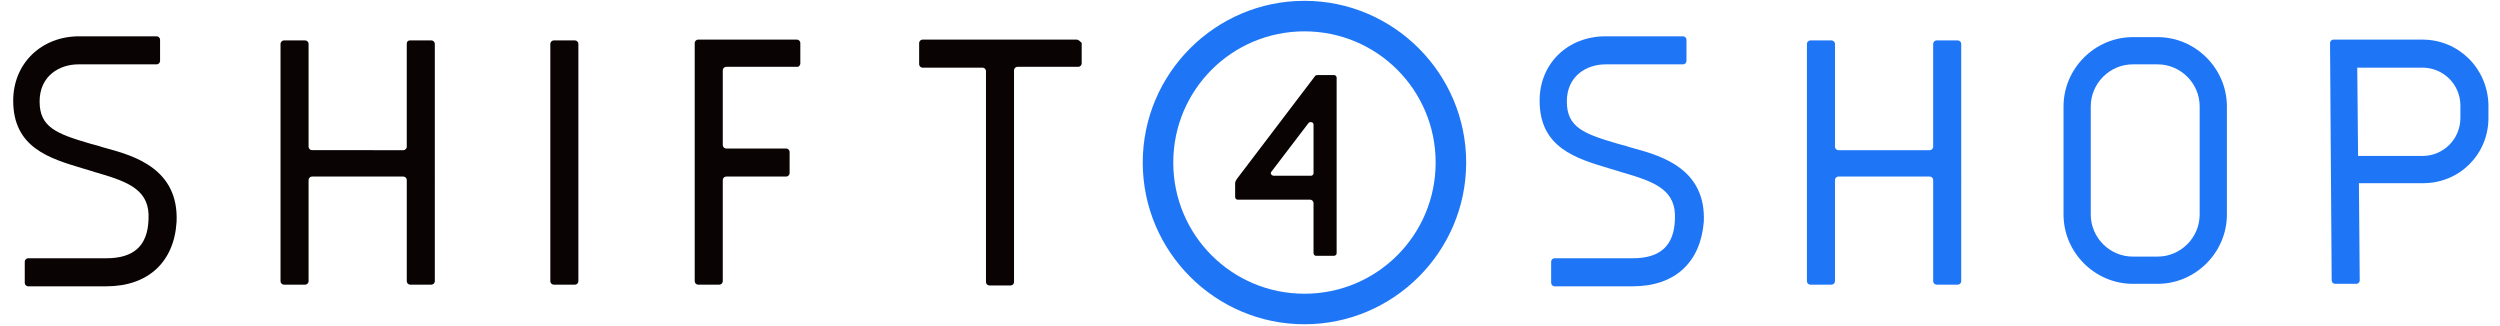
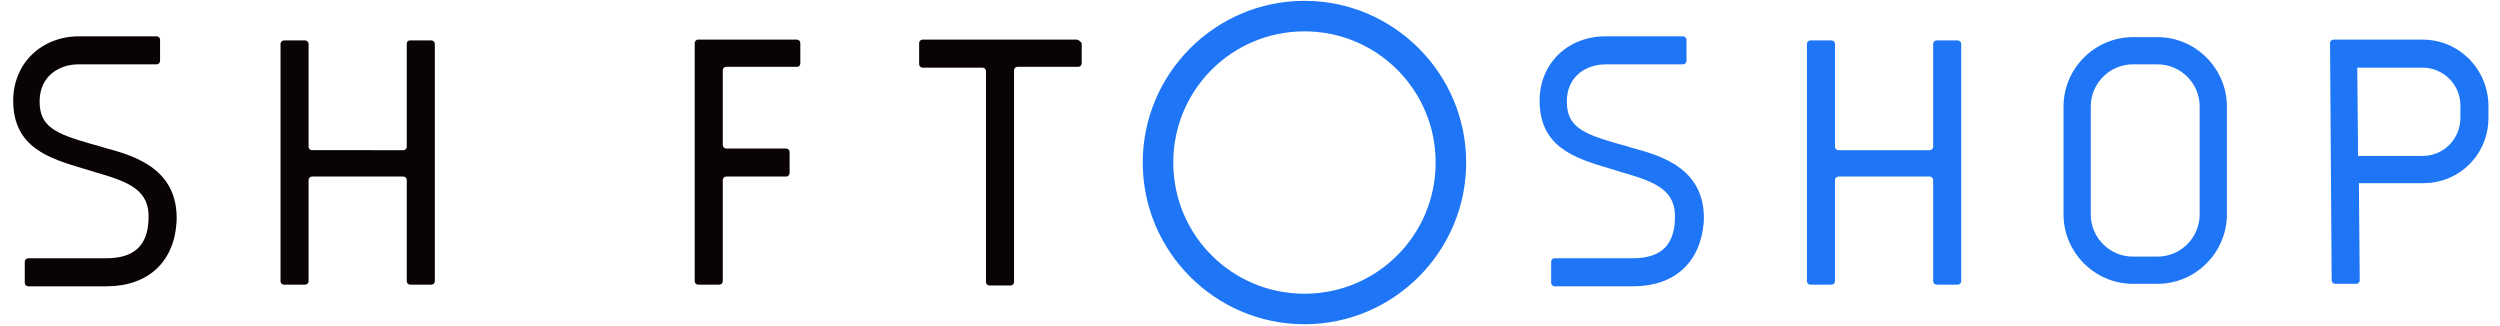
<svg xmlns="http://www.w3.org/2000/svg" version="1.1" x="0px" y="0px" viewBox="0 0 303 39.5" style="enable-background:new 0 0 303 39.5;" xml:space="preserve">
  <style type="text/css">
	.st0{fill:#414042;}
	.st1{fill:#00AA5C;}
	.st2{fill:#476AB3;}
	.st3{fill:#82B0DA;}
	.st4{fill:#FFFFFF;}
	.st5{fill-rule:evenodd;clip-rule:evenodd;fill:none;stroke:#9B96A0;stroke-miterlimit:10;}
	.st6{fill-rule:evenodd;clip-rule:evenodd;fill:#00467F;}
	.st7{fill-rule:evenodd;clip-rule:evenodd;fill:#B9C7D4;}
	.st8{fill:#F26322;}
	.st9{fill:#4D4D4D;}
	.st10{fill:url(#SVGID_1_);}
	.st11{fill:url(#SVGID_00000124852046862202664760000017542997486709920671_);}
	.st12{fill:#0C94D2;}
	.st13{fill:url(#SVGID_00000167368695800902320710000000728574801607437972_);}
	.st14{fill:#187CB7;}
	.st15{clip-path:url(#SVGID_00000174574052597116851510000012944986302001186448_);}
	.st16{fill:#005386;}
	.st17{fill:#939598;}
	.st18{fill:#3FAE2A;}
	.st19{fill:#0071B1;}
	.st20{fill:#09B049;}
	.st21{fill:#026AA5;}
	.st22{fill:#016AA5;}
	.st23{fill:#7C706D;}
	.st24{fill:#7F7370;}
	.st25{fill:#B1AEB1;}
	.st26{fill:#F9FBFD;}
	.st27{fill:#FBFDFE;}
	.st28{fill-rule:evenodd;clip-rule:evenodd;fill:#0F9BD7;}
	.st29{fill:#629E5A;}
	.st30{fill:#2D312F;}
	.st31{fill:#1FC0E7;}
	.st32{fill:#4799EB;}
	.st33{fill:#2929AF;}
	.st34{fill:#025064;}
	.st35{fill:#4F3E89;}
	.st36{fill:#FFAF00;}
	.st37{fill:#00ACE6;}
	.st38{fill:#0D1130;}
	.st39{fill:#49C8F5;}
	.st40{fill:#012050;}
	.st41{fill-rule:evenodd;clip-rule:evenodd;fill:#61B6E6;}
	.st42{fill:#61B6E6;}
	.st43{fill-rule:evenodd;clip-rule:evenodd;fill:#FFFFFF;}
	.st44{fill:#1E76F7;}
	.st45{fill:#090304;}
	.st46{fill-rule:evenodd;clip-rule:evenodd;}
	.st47{fill-rule:evenodd;clip-rule:evenodd;fill:#2CA01C;}
	.st48{fill:#B2B3B3;}
	.st49{fill:#0F82FC;}
	.st50{fill-rule:evenodd;clip-rule:evenodd;fill:#9C5C8F;}
	.st51{fill:#BFBFBF;}
	.st52{fill:#5CBDAA;}
	.st53{fill:#4FA191;}
</style>
  <g id="Layer_1">
</g>
  <g id="logos">
    <g>
      <g>
        <g>
          <path class="st44" d="M197.9,34.7c-2.2,0-8,0-9.5,0c-0.2,0-0.4-0.2-0.4-0.4l0-2.6c0-0.2,0.2-0.4,0.4-0.4c1.5,0,7.3,0,9.5,0      c3.3,0,5-1.5,5.1-4.7c0.2-3.5-2.3-4.5-6-5.6c-0.4-0.1-0.7-0.2-1-0.3l-1-0.3c-4-1.2-8.4-2.5-8.4-8.2c0-4.5,3.4-7.8,8-7.8h9.4      c0.2,0,0.4,0.2,0.4,0.4v2.6c0,0.2-0.2,0.4-0.4,0.4h-9.4c-2.3,0-4.7,1.4-4.7,4.5c0,3.1,2,3.9,6.1,5.1l1.1,0.3      c0.3,0.1,0.6,0.2,1,0.3c3.3,0.9,8.7,2.5,8.4,8.9C206.1,31.8,203,34.7,197.9,34.7z" />
        </g>
      </g>
      <path class="st44" d="M234.3,5.3v12.5c0,0.2-0.2,0.4-0.4,0.4h-11.1c-0.2,0-0.4-0.2-0.4-0.4V5.3c0-0.2-0.2-0.4-0.4-0.4h-2.6    c-0.2,0-0.4,0.2-0.4,0.4v28.8c0,0.2,0.2,0.4,0.4,0.4h2.6c0.2,0,0.4-0.2,0.4-0.4V21.8c0-0.2,0.2-0.4,0.4-0.4h11.1    c0.2,0,0.4,0.2,0.4,0.4v12.3c0,0.2,0.2,0.4,0.4,0.4h2.6c0.2,0,0.4-0.2,0.4-0.4V5.3c0-0.2-0.2-0.4-0.4-0.4h-2.6    C234.5,4.9,234.3,5.1,234.3,5.3z" />
      <g>
        <g>
          <path class="st44" d="M261.5,34.4h-3c-4.6,0-8.4-3.8-8.4-8.4V12.9c0-4.6,3.8-8.4,8.4-8.4h3c4.6,0,8.4,3.8,8.4,8.4V26      C269.9,30.6,266.1,34.4,261.5,34.4z M258.5,7.8c-2.8,0-5.1,2.3-5.1,5.1V26c0,2.8,2.3,5.1,5.1,5.1h3c2.8,0,5.1-2.3,5.1-5.1V12.9      c0-2.8-2.3-5.1-5.1-5.1H258.5z" />
        </g>
      </g>
      <path class="st44" d="M293.6,4.8h-10.8c-0.2,0-0.4,0.2-0.4,0.4l0.2,28.8c0,0.2,0.2,0.4,0.4,0.4l2.6,0c0.2,0,0.4-0.2,0.4-0.4    l-0.1-11.8h7.8c4.4,0,7.9-3.5,7.9-7.9v-1.6C301.5,8.3,298,4.8,293.6,4.8z M298.2,14.3c0,2.5-2,4.6-4.6,4.6h-7.8l-0.1-10.7h7.9    c2.5,0,4.6,2,4.6,4.6V14.3z" />
      <g>
        <g>
          <path class="st44" d="M158.1,39.3c-10.8,0-19.6-8.8-19.6-19.6s8.8-19.6,19.6-19.6c10.8,0,19.6,8.8,19.6,19.6      S168.9,39.3,158.1,39.3z M158.1,3.8c-8.8,0-15.9,7.1-15.9,15.9s7.1,15.9,15.9,15.9c8.8,0,15.9-7.1,15.9-15.9      S166.9,3.8,158.1,3.8z" />
        </g>
      </g>
      <g>
        <g>
          <g>
            <path class="st45" d="M12.9,34.7c-2.2,0-8,0-9.5,0c-0.2,0-0.4-0.2-0.4-0.4l0-2.6c0-0.2,0.2-0.4,0.4-0.4c1.5,0,7.3,0,9.5,0       c3.3,0,5-1.5,5.1-4.7c0.2-3.5-2.3-4.5-6-5.6c-0.4-0.1-0.7-0.2-1-0.3l-1-0.3c-4-1.2-8.4-2.5-8.4-8.2c0-4.5,3.4-7.8,8-7.8h9.4       c0.2,0,0.4,0.2,0.4,0.4v2.6c0,0.2-0.2,0.4-0.4,0.4H9.5c-2.3,0-4.7,1.4-4.7,4.5c0,3.1,2,3.9,6.1,5.1l1.1,0.3       c0.3,0.1,0.6,0.2,1,0.3c3.3,0.9,8.7,2.5,8.4,8.9C21.1,31.8,17.9,34.7,12.9,34.7z" />
          </g>
          <g>
-             <path class="st45" d="M69.7,34.5h-2.6c-0.2,0-0.4-0.2-0.4-0.4V5.3c0-0.2,0.2-0.4,0.4-0.4h2.6c0.2,0,0.4,0.2,0.4,0.4v28.8       C70.1,34.3,69.9,34.5,69.7,34.5z" />
-           </g>
+             </g>
          <path class="st45" d="M49.3,5.3v12.5c0,0.2-0.2,0.4-0.4,0.4H37.8c-0.2,0-0.4-0.2-0.4-0.4V5.3c0-0.2-0.2-0.4-0.4-0.4h-2.6      c-0.2,0-0.4,0.2-0.4,0.4v28.8c0,0.2,0.2,0.4,0.4,0.4H37c0.2,0,0.4-0.2,0.4-0.4V21.8c0-0.2,0.2-0.4,0.4-0.4h11.1      c0.2,0,0.4,0.2,0.4,0.4v12.3c0,0.2,0.2,0.4,0.4,0.4h2.6c0.2,0,0.4-0.2,0.4-0.4V5.3c0-0.2-0.2-0.4-0.4-0.4h-2.6      C49.4,4.9,49.3,5.1,49.3,5.3z" />
          <path class="st45" d="M97,7.7V5.2c0-0.2-0.2-0.4-0.4-0.4h-9.8h-2.2c-0.2,0-0.4,0.2-0.4,0.4v28.9c0,0.2,0.2,0.4,0.4,0.4h2.6      c0.2,0,0.4-0.2,0.4-0.4V21.8c0-0.2,0.2-0.4,0.4-0.4h7.3c0.2,0,0.4-0.2,0.4-0.4v-2.6c0-0.2-0.2-0.4-0.4-0.4h-7.3      c-0.2,0-0.4-0.2-0.4-0.4V8.5c0-0.2,0.2-0.4,0.4-0.4h8.7C96.8,8.1,97,7.9,97,7.7z" />
          <path class="st45" d="M130.5,4.8h-18.7c-0.2,0-0.4,0.2-0.4,0.4v2.6c0,0.2,0.2,0.4,0.4,0.4h7.3c0.2,0,0.4,0.2,0.4,0.4v25.6      c0,0.2,0.2,0.4,0.4,0.4h2.6c0.2,0,0.4-0.2,0.4-0.4V8.5c0-0.2,0.2-0.4,0.4-0.4h7.4c0.2,0,0.4-0.2,0.4-0.4V5.2      C130.9,5,130.7,4.8,130.5,4.8z" />
          <g>
-             <path class="st45" d="M149.9,21.7l9.5-12.5c0.1-0.1,0.2-0.1,0.3-0.1h2c0.2,0,0.3,0.2,0.3,0.3v21.3c0,0.2-0.2,0.3-0.3,0.3h-2.2       c-0.2,0-0.3-0.2-0.3-0.3v-6.1c0-0.2-0.2-0.4-0.4-0.4l-8.8,0c-0.2,0-0.3-0.2-0.3-0.3l0-1.7C149.7,22,149.8,21.9,149.9,21.7z        M158.6,14.9l-4.5,5.9c-0.2,0.2,0,0.5,0.3,0.5l4.5,0c0.2,0,0.3-0.2,0.3-0.3v-5.9C159.2,14.8,158.8,14.7,158.6,14.9z" />
-           </g>
+             </g>
        </g>
      </g>
    </g>
  </g>
  <g id="Layer_7">
</g>
</svg>